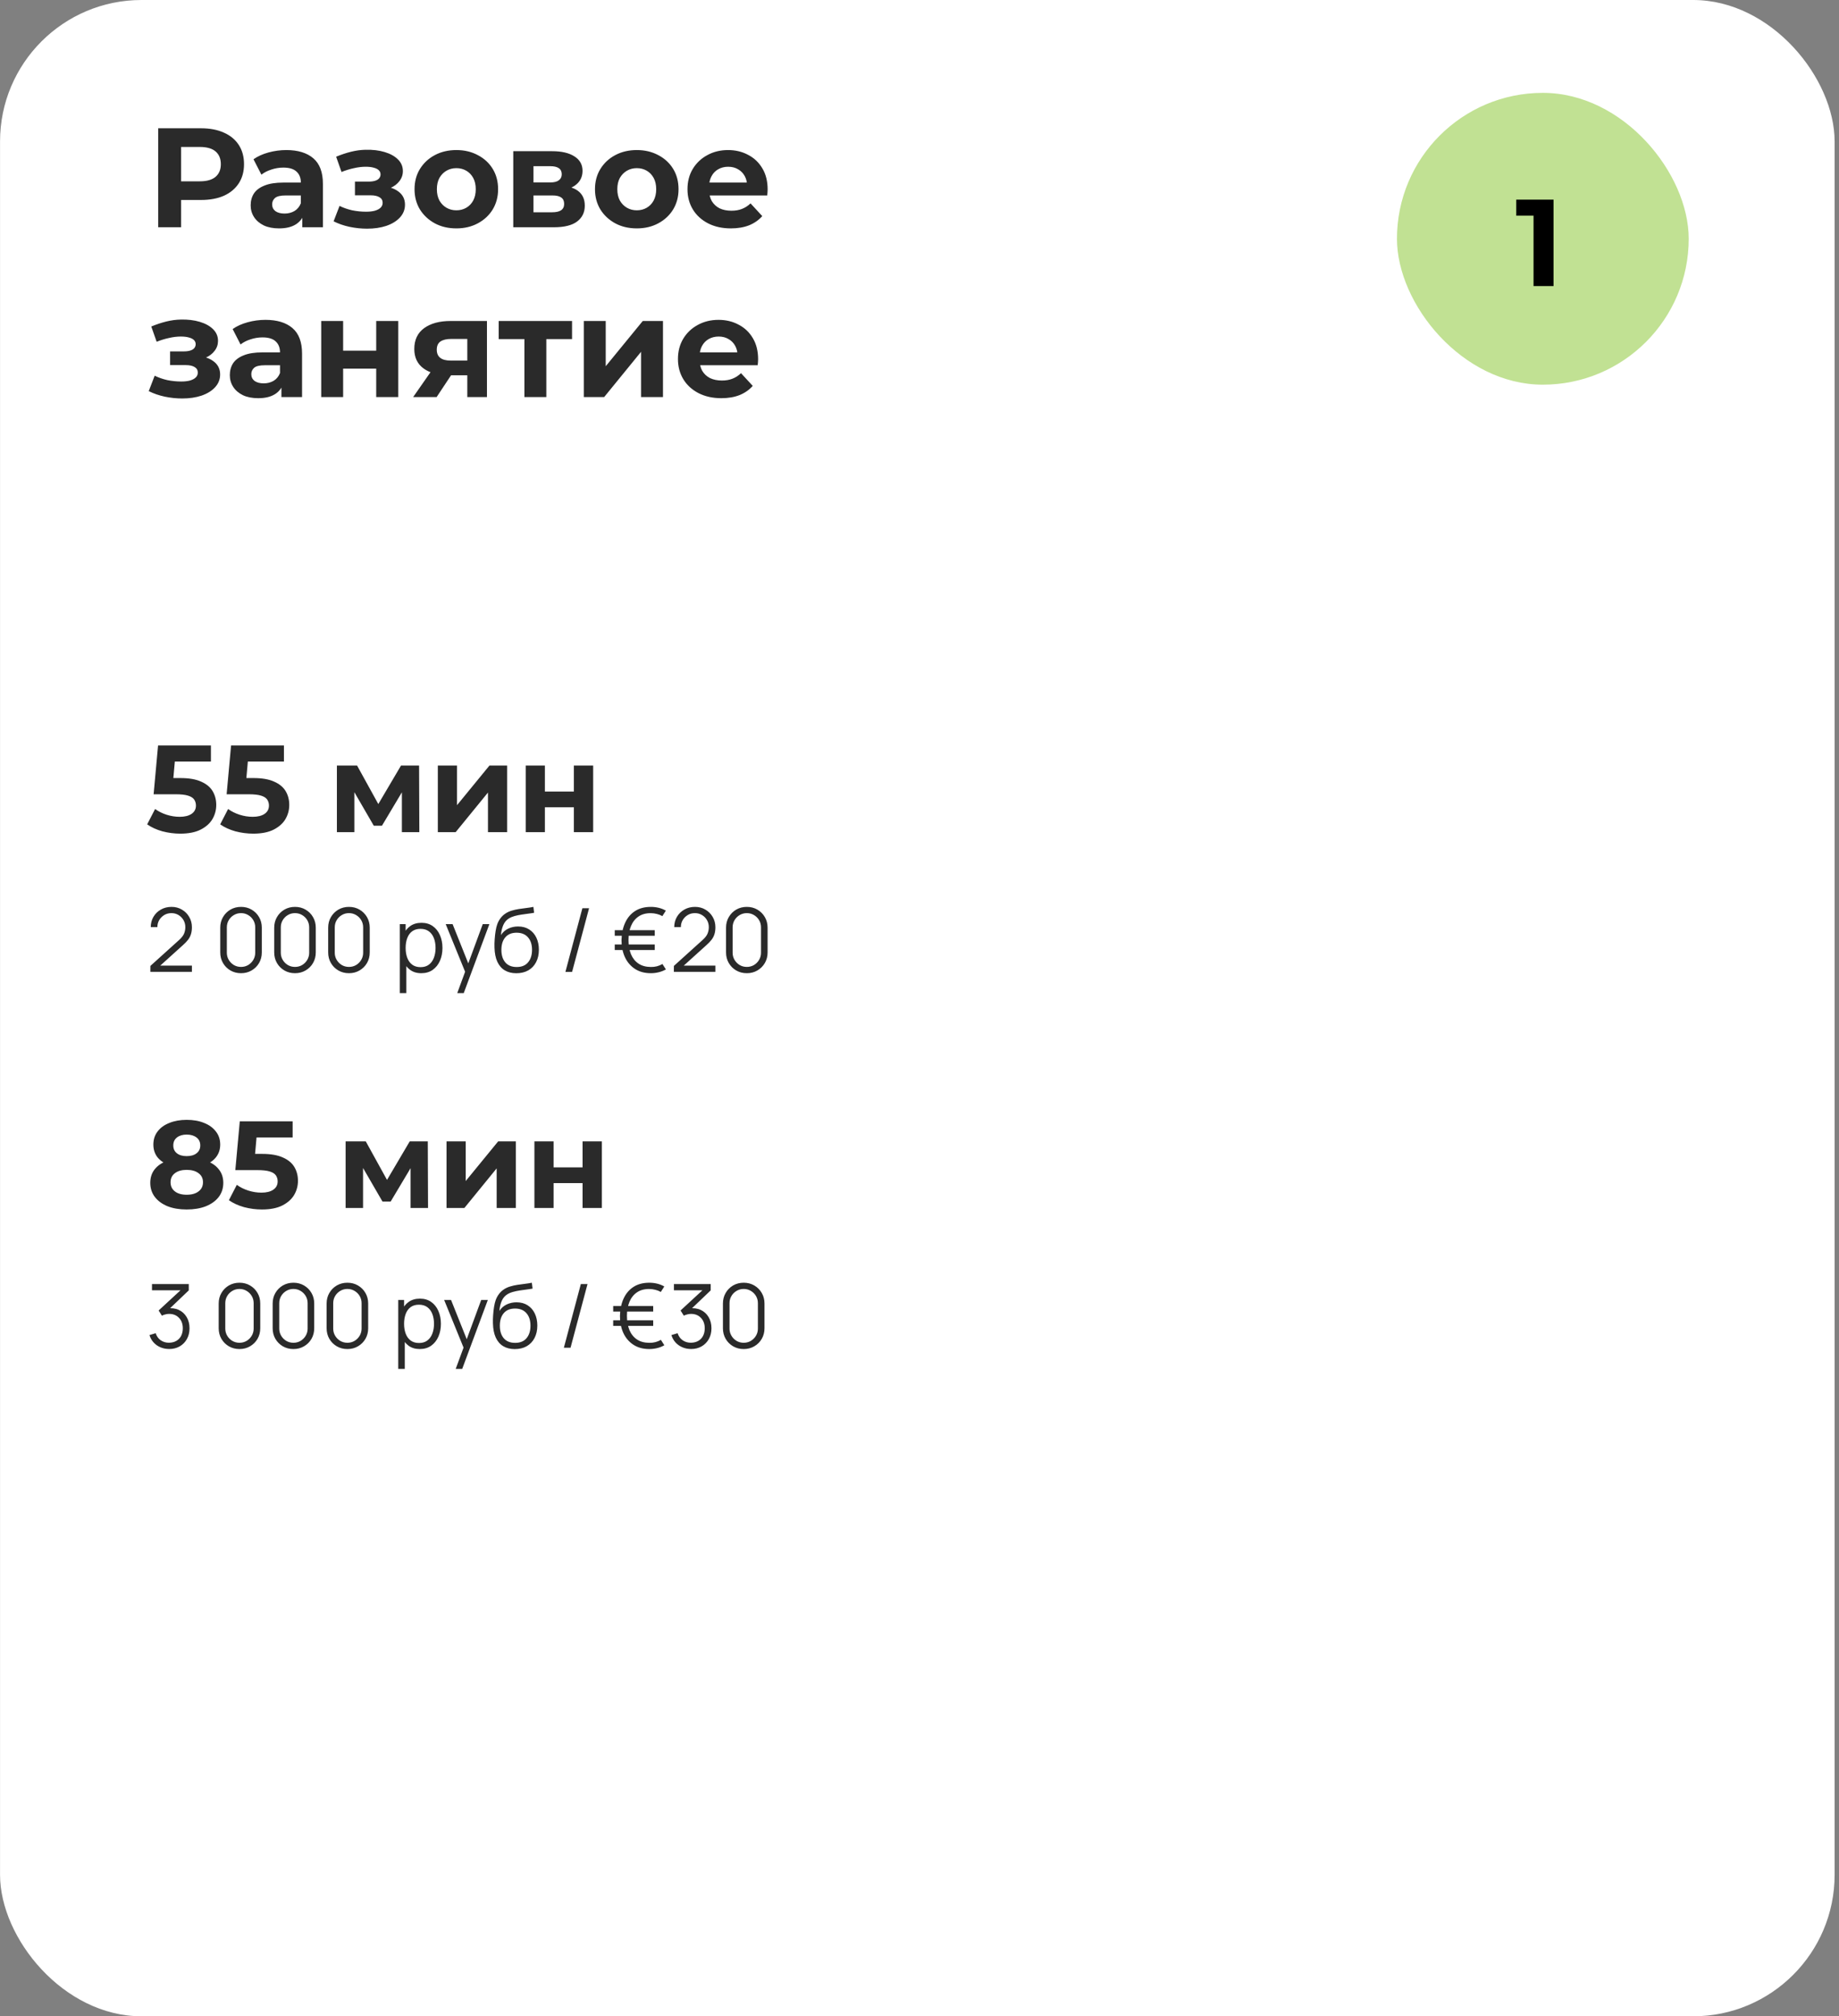
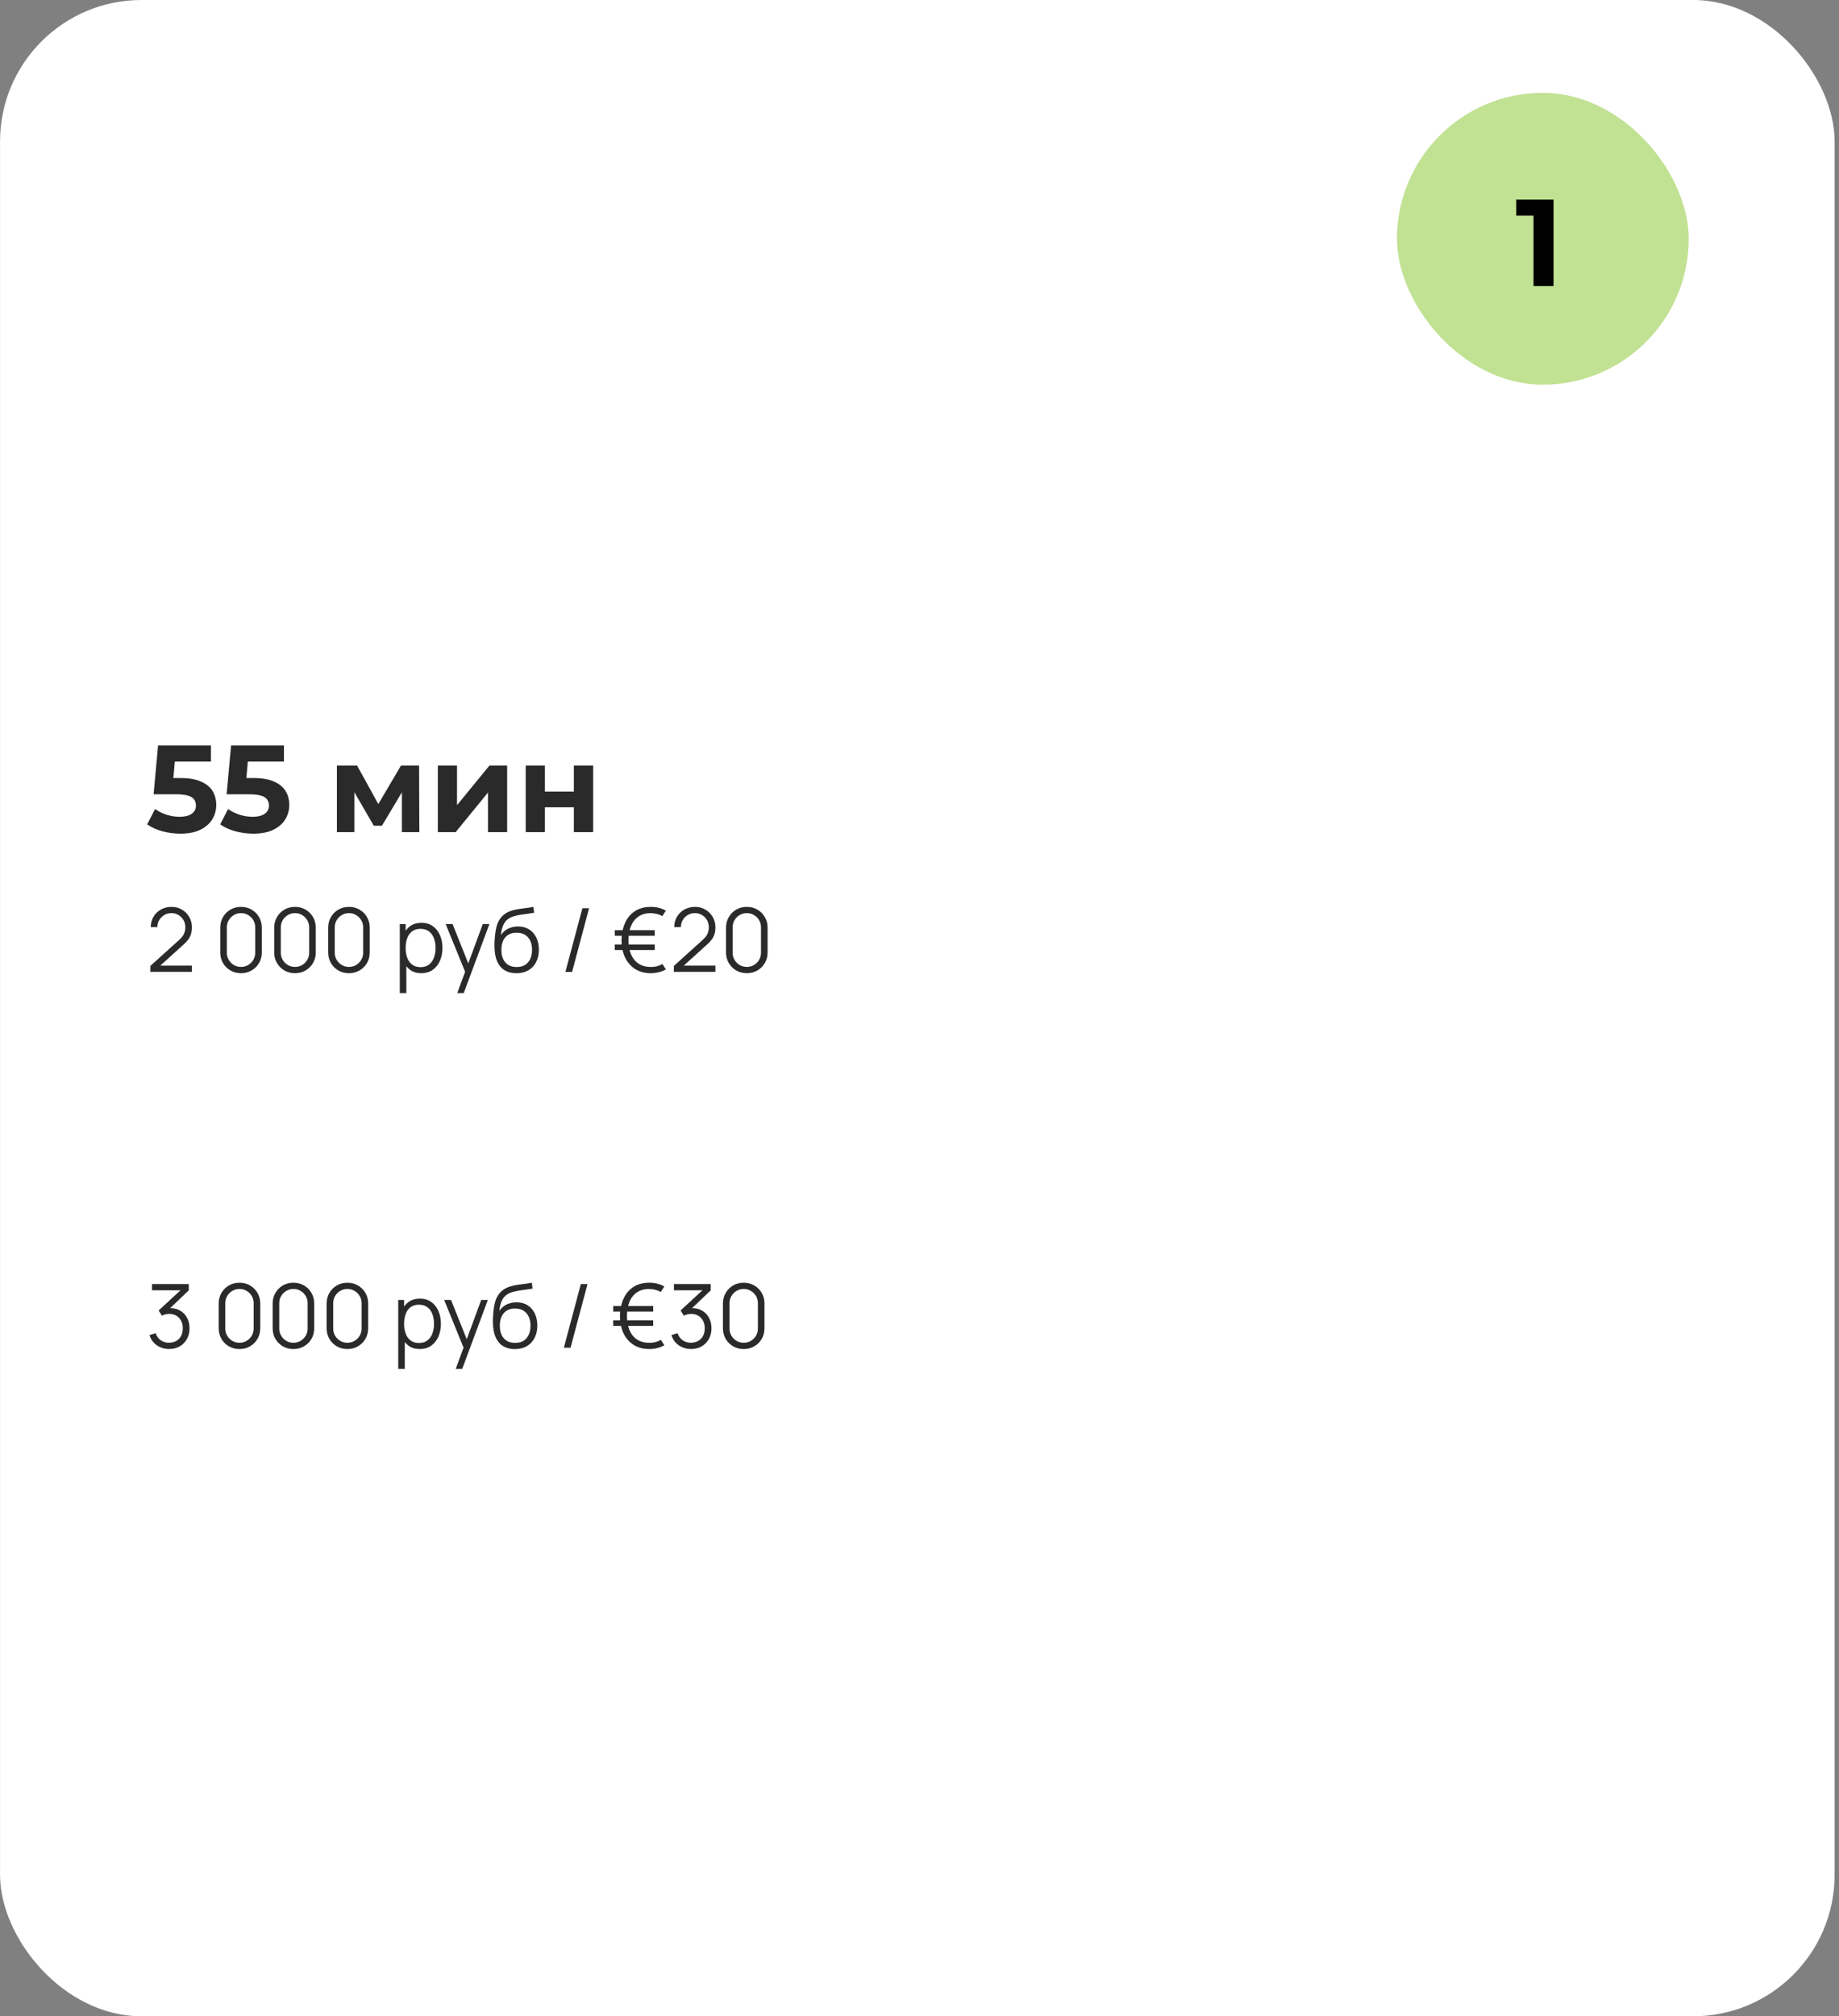
<svg xmlns="http://www.w3.org/2000/svg" width="260" height="285" viewBox="0 0 260 285" fill="none">
  <rect x="0" y="0" width="260" height="285" fill="#808080" stroke="none" />
  <rect x="0.005" y="-6.10352e-05" width="259.375" height="285" rx="20" fill="white" />
  <path d="M25.48 117.835C24.629 117.835 23.783 117.724 22.943 117.502C22.114 117.269 21.403 116.942 20.808 116.522L21.928 114.352C22.395 114.691 22.931 114.959 23.538 115.157C24.156 115.356 24.78 115.455 25.41 115.455C26.122 115.455 26.682 115.315 27.09 115.035C27.499 114.755 27.703 114.364 27.703 113.862C27.703 113.547 27.621 113.267 27.458 113.022C27.294 112.777 27.003 112.591 26.583 112.462C26.174 112.334 25.597 112.27 24.85 112.27H21.718L22.348 105.375H29.82V107.65H23.363L24.833 106.355L24.395 111.272L22.925 109.977H25.515C26.729 109.977 27.703 110.147 28.438 110.485C29.184 110.812 29.727 111.261 30.065 111.832C30.404 112.404 30.573 113.052 30.573 113.775C30.573 114.498 30.392 115.169 30.03 115.787C29.669 116.394 29.109 116.89 28.35 117.275C27.604 117.648 26.647 117.835 25.48 117.835ZM35.803 117.835C34.951 117.835 34.105 117.724 33.265 117.502C32.437 117.269 31.725 116.942 31.13 116.522L32.25 114.352C32.717 114.691 33.253 114.959 33.86 115.157C34.478 115.356 35.103 115.455 35.733 115.455C36.444 115.455 37.004 115.315 37.413 115.035C37.821 114.755 38.025 114.364 38.025 113.862C38.025 113.547 37.943 113.267 37.78 113.022C37.617 112.777 37.325 112.591 36.905 112.462C36.497 112.334 35.919 112.27 35.173 112.27H32.04L32.67 105.375H40.143V107.65H33.685L35.155 106.355L34.718 111.272L33.248 109.977H35.838C37.051 109.977 38.025 110.147 38.76 110.485C39.507 110.812 40.049 111.261 40.388 111.832C40.726 112.404 40.895 113.052 40.895 113.775C40.895 114.498 40.714 115.169 40.353 115.787C39.991 116.394 39.431 116.89 38.673 117.275C37.926 117.648 36.969 117.835 35.803 117.835ZM47.631 117.625V108.21H50.484L54.036 114.65H52.899L56.696 108.21H59.251L59.286 117.625H56.819V111.01L57.239 111.29L54.001 116.715H52.846L49.591 111.097L50.099 110.975V117.625H47.631ZM61.901 117.625V108.21H64.614V113.81L69.199 108.21H71.701V117.625H68.989V112.025L64.421 117.625H61.901ZM74.326 117.625V108.21H77.038V111.885H81.133V108.21H83.863V117.625H81.133V114.107H77.038V117.625H74.326Z" fill="#2A2A2A" />
  <path d="M21.258 137.368L21.264 136.531L25.333 132.856C25.683 132.539 25.914 132.239 26.027 131.956C26.143 131.668 26.202 131.368 26.202 131.056C26.202 130.685 26.114 130.349 25.939 130.049C25.764 129.749 25.529 129.512 25.233 129.337C24.937 129.158 24.606 129.068 24.239 129.068C23.856 129.068 23.514 129.16 23.214 129.343C22.914 129.527 22.677 129.768 22.502 130.068C22.331 130.368 22.247 130.695 22.252 131.049H21.314C21.314 130.504 21.443 130.014 21.702 129.581C21.96 129.147 22.31 128.808 22.752 128.562C23.193 128.312 23.693 128.187 24.252 128.187C24.797 128.187 25.287 128.316 25.72 128.574C26.158 128.829 26.502 129.174 26.752 129.612C27.006 130.045 27.133 130.529 27.133 131.062C27.133 131.437 27.087 131.768 26.995 132.056C26.908 132.339 26.768 132.604 26.577 132.849C26.389 133.091 26.149 133.341 25.858 133.599L22.245 136.862L22.102 136.487H27.133V137.368H21.258ZM34.077 137.562C33.523 137.562 33.023 137.433 32.577 137.174C32.135 136.916 31.785 136.566 31.527 136.124C31.268 135.679 31.139 135.179 31.139 134.624V131.124C31.139 130.57 31.268 130.072 31.527 129.631C31.785 129.185 32.135 128.833 32.577 128.574C33.023 128.316 33.523 128.187 34.077 128.187C34.631 128.187 35.129 128.316 35.57 128.574C36.016 128.833 36.368 129.185 36.627 129.631C36.885 130.072 37.014 130.57 37.014 131.124V134.624C37.014 135.179 36.885 135.679 36.627 136.124C36.368 136.566 36.016 136.916 35.57 137.174C35.129 137.433 34.631 137.562 34.077 137.562ZM34.077 136.674C34.447 136.674 34.785 136.585 35.089 136.406C35.393 136.222 35.635 135.979 35.814 135.674C35.993 135.37 36.083 135.035 36.083 134.668V131.081C36.083 130.71 35.993 130.372 35.814 130.068C35.635 129.764 35.393 129.522 35.089 129.343C34.785 129.16 34.447 129.068 34.077 129.068C33.706 129.068 33.368 129.16 33.064 129.343C32.76 129.522 32.518 129.764 32.339 130.068C32.16 130.372 32.07 130.71 32.07 131.081V134.668C32.07 135.035 32.16 135.37 32.339 135.674C32.518 135.979 32.76 136.222 33.064 136.406C33.368 136.585 33.706 136.674 34.077 136.674ZM41.706 137.562C41.152 137.562 40.652 137.433 40.206 137.174C39.764 136.916 39.414 136.566 39.156 136.124C38.898 135.679 38.769 135.179 38.769 134.624V131.124C38.769 130.57 38.898 130.072 39.156 129.631C39.414 129.185 39.764 128.833 40.206 128.574C40.652 128.316 41.152 128.187 41.706 128.187C42.26 128.187 42.758 128.316 43.2 128.574C43.646 128.833 43.998 129.185 44.256 129.631C44.514 130.072 44.644 130.57 44.644 131.124V134.624C44.644 135.179 44.514 135.679 44.256 136.124C43.998 136.566 43.646 136.916 43.2 137.174C42.758 137.433 42.26 137.562 41.706 137.562ZM41.706 136.674C42.077 136.674 42.414 136.585 42.719 136.406C43.023 136.222 43.264 135.979 43.444 135.674C43.623 135.37 43.712 135.035 43.712 134.668V131.081C43.712 130.71 43.623 130.372 43.444 130.068C43.264 129.764 43.023 129.522 42.719 129.343C42.414 129.16 42.077 129.068 41.706 129.068C41.335 129.068 40.998 129.16 40.694 129.343C40.389 129.522 40.148 129.764 39.969 130.068C39.789 130.372 39.7 130.71 39.7 131.081V134.668C39.7 135.035 39.789 135.37 39.969 135.674C40.148 135.979 40.389 136.222 40.694 136.406C40.998 136.585 41.335 136.674 41.706 136.674ZM49.336 137.562C48.781 137.562 48.281 137.433 47.836 137.174C47.394 136.916 47.044 136.566 46.785 136.124C46.527 135.679 46.398 135.179 46.398 134.624V131.124C46.398 130.57 46.527 130.072 46.785 129.631C47.044 129.185 47.394 128.833 47.836 128.574C48.281 128.316 48.781 128.187 49.336 128.187C49.89 128.187 50.388 128.316 50.829 128.574C51.275 128.833 51.627 129.185 51.886 129.631C52.144 130.072 52.273 130.57 52.273 131.124V134.624C52.273 135.179 52.144 135.679 51.886 136.124C51.627 136.566 51.275 136.916 50.829 137.174C50.388 137.433 49.89 137.562 49.336 137.562ZM49.336 136.674C49.706 136.674 50.044 136.585 50.348 136.406C50.652 136.222 50.894 135.979 51.073 135.674C51.252 135.37 51.342 135.035 51.342 134.668V131.081C51.342 130.71 51.252 130.372 51.073 130.068C50.894 129.764 50.652 129.522 50.348 129.343C50.044 129.16 49.706 129.068 49.336 129.068C48.965 129.068 48.627 129.16 48.323 129.343C48.019 129.522 47.777 129.764 47.598 130.068C47.419 130.372 47.329 130.71 47.329 131.081V134.668C47.329 135.035 47.419 135.37 47.598 135.674C47.777 135.979 48.019 136.222 48.323 136.406C48.627 136.585 48.965 136.674 49.336 136.674ZM59.561 137.562C58.94 137.562 58.415 137.406 57.986 137.093C57.557 136.777 57.232 136.349 57.011 135.812C56.79 135.27 56.68 134.664 56.68 133.993C56.68 133.31 56.79 132.702 57.011 132.168C57.236 131.631 57.565 131.208 57.998 130.899C58.432 130.591 58.965 130.437 59.599 130.437C60.215 130.437 60.744 130.593 61.186 130.906C61.628 131.218 61.965 131.643 62.199 132.181C62.436 132.718 62.555 133.322 62.555 133.993C62.555 134.668 62.436 135.274 62.199 135.812C61.961 136.349 61.619 136.777 61.173 137.093C60.728 137.406 60.19 137.562 59.561 137.562ZM56.523 140.374V130.624H57.349V135.706H57.449V140.374H56.523ZM59.467 136.706C59.938 136.706 60.33 136.587 60.642 136.349C60.955 136.112 61.188 135.789 61.342 135.381C61.501 134.968 61.58 134.506 61.58 133.993C61.58 133.485 61.503 133.027 61.349 132.618C61.194 132.21 60.959 131.887 60.642 131.649C60.33 131.412 59.932 131.293 59.449 131.293C58.978 131.293 58.586 131.408 58.273 131.637C57.965 131.866 57.734 132.185 57.58 132.593C57.426 132.997 57.349 133.464 57.349 133.993C57.349 134.514 57.426 134.981 57.58 135.393C57.734 135.802 57.967 136.122 58.28 136.356C58.592 136.589 58.988 136.706 59.467 136.706ZM64.646 140.374L65.952 136.831L65.971 137.881L63.014 130.624H63.989L66.414 136.693H66.014L68.252 130.624H69.189L65.564 140.374H64.646ZM72.981 137.568C72.352 137.564 71.812 137.427 71.362 137.156C70.912 136.885 70.562 136.481 70.312 135.943C70.067 135.406 69.933 134.735 69.912 133.931C69.9 133.577 69.908 133.191 69.937 132.774C69.967 132.354 70.012 131.954 70.075 131.574C70.137 131.195 70.212 130.887 70.3 130.649C70.408 130.341 70.562 130.054 70.762 129.787C70.967 129.516 71.202 129.295 71.469 129.124C71.727 128.949 72.019 128.814 72.344 128.718C72.673 128.618 73.014 128.541 73.369 128.487C73.727 128.433 74.081 128.385 74.431 128.343C74.785 128.302 75.112 128.249 75.412 128.187L75.512 129.018C75.283 129.064 75.012 129.106 74.7 129.143C74.387 129.181 74.06 129.227 73.719 129.281C73.377 129.331 73.05 129.399 72.737 129.487C72.425 129.574 72.158 129.689 71.937 129.831C71.6 130.035 71.34 130.343 71.156 130.756C70.977 131.168 70.867 131.641 70.825 132.174C71.083 131.77 71.425 131.466 71.85 131.262C72.279 131.058 72.744 130.956 73.244 130.956C73.852 130.956 74.375 131.095 74.812 131.374C75.254 131.654 75.594 132.041 75.831 132.537C76.069 133.033 76.187 133.602 76.187 134.243C76.187 134.914 76.056 135.499 75.794 135.999C75.535 136.499 75.167 136.887 74.687 137.162C74.208 137.433 73.639 137.568 72.981 137.568ZM73.05 136.687C73.758 136.687 74.296 136.466 74.662 136.024C75.033 135.583 75.219 134.995 75.219 134.262C75.219 133.512 75.027 132.92 74.644 132.487C74.264 132.054 73.729 131.837 73.037 131.837C72.346 131.837 71.814 132.054 71.444 132.487C71.073 132.92 70.887 133.512 70.887 134.262C70.887 135.012 71.073 135.604 71.444 136.037C71.814 136.47 72.35 136.687 73.05 136.687ZM82.34 128.374H83.284L80.884 137.374H79.94L82.34 128.374ZM92.02 137.562C91.136 137.562 90.384 137.358 89.764 136.949C89.143 136.541 88.67 135.985 88.345 135.281C88.024 134.572 87.866 133.77 87.87 132.874C87.891 131.937 88.064 131.118 88.389 130.418C88.714 129.714 89.18 129.166 89.789 128.774C90.397 128.383 91.141 128.187 92.02 128.187C92.403 128.187 92.774 128.231 93.132 128.318C93.495 128.406 93.83 128.539 94.139 128.718L93.645 129.493C93.407 129.356 93.149 129.254 92.87 129.187C92.595 129.116 92.311 129.079 92.02 129.074C91.316 129.07 90.73 129.231 90.264 129.556C89.797 129.877 89.445 130.324 89.207 130.899C88.974 131.47 88.857 132.129 88.857 132.874C88.857 133.637 88.974 134.304 89.207 134.874C89.445 135.441 89.797 135.883 90.264 136.199C90.73 136.516 91.316 136.677 92.02 136.681C92.612 136.693 93.157 136.554 93.657 136.262L94.145 137.024C93.837 137.204 93.501 137.337 93.139 137.424C92.776 137.516 92.403 137.562 92.02 137.562ZM86.914 134.287V133.499H92.57V134.287H86.914ZM86.914 132.268V131.481H92.57V132.268H86.914ZM95.269 137.368L95.275 136.531L99.344 132.856C99.694 132.539 99.925 132.239 100.038 131.956C100.154 131.668 100.213 131.368 100.213 131.056C100.213 130.685 100.125 130.349 99.95 130.049C99.775 129.749 99.54 129.512 99.244 129.337C98.948 129.158 98.617 129.068 98.25 129.068C97.867 129.068 97.525 129.16 97.225 129.343C96.925 129.527 96.688 129.768 96.513 130.068C96.342 130.368 96.259 130.695 96.263 131.049H95.325C95.325 130.504 95.454 130.014 95.713 129.581C95.971 129.147 96.321 128.808 96.763 128.562C97.204 128.312 97.704 128.187 98.263 128.187C98.809 128.187 99.298 128.316 99.732 128.574C100.169 128.829 100.513 129.174 100.763 129.612C101.017 130.045 101.144 130.529 101.144 131.062C101.144 131.437 101.098 131.768 101.007 132.056C100.919 132.339 100.779 132.604 100.588 132.849C100.4 133.091 100.161 133.341 99.869 133.599L96.257 136.862L96.113 136.487H101.144V137.368H95.269ZM105.585 137.562C105.031 137.562 104.531 137.433 104.085 137.174C103.644 136.916 103.294 136.566 103.035 136.124C102.777 135.679 102.648 135.179 102.648 134.624V131.124C102.648 130.57 102.777 130.072 103.035 129.631C103.294 129.185 103.644 128.833 104.085 128.574C104.531 128.316 105.031 128.187 105.585 128.187C106.14 128.187 106.638 128.316 107.079 128.574C107.525 128.833 107.877 129.185 108.135 129.631C108.394 130.072 108.523 130.57 108.523 131.124V134.624C108.523 135.179 108.394 135.679 108.135 136.124C107.877 136.566 107.525 136.916 107.079 137.174C106.638 137.433 106.14 137.562 105.585 137.562ZM105.585 136.674C105.956 136.674 106.294 136.585 106.598 136.406C106.902 136.222 107.144 135.979 107.323 135.674C107.502 135.37 107.592 135.035 107.592 134.668V131.081C107.592 130.71 107.502 130.372 107.323 130.068C107.144 129.764 106.902 129.522 106.598 129.343C106.294 129.16 105.956 129.068 105.585 129.068C105.215 129.068 104.877 129.16 104.573 129.343C104.269 129.522 104.027 129.764 103.848 130.068C103.669 130.372 103.579 130.71 103.579 131.081V134.668C103.579 135.035 103.669 135.37 103.848 135.674C104.027 135.979 104.269 136.222 104.573 136.406C104.877 136.585 105.215 136.674 105.585 136.674Z" fill="#2A2A2A" />
-   <path d="M26.39 170.96C25.364 170.96 24.465 170.808 23.695 170.505C22.925 170.19 22.325 169.752 21.893 169.192C21.461 168.621 21.245 167.956 21.245 167.197C21.245 166.439 21.455 165.797 21.875 165.272C22.307 164.736 22.908 164.333 23.678 164.065C24.448 163.785 25.352 163.645 26.39 163.645C27.44 163.645 28.35 163.785 29.12 164.065C29.902 164.333 30.503 164.736 30.923 165.272C31.355 165.797 31.57 166.439 31.57 167.197C31.57 167.956 31.355 168.621 30.923 169.192C30.491 169.752 29.884 170.19 29.103 170.505C28.333 170.808 27.429 170.96 26.39 170.96ZM26.39 168.877C27.102 168.877 27.662 168.72 28.07 168.405C28.49 168.09 28.7 167.658 28.7 167.11C28.7 166.562 28.49 166.136 28.07 165.832C27.662 165.517 27.102 165.36 26.39 165.36C25.69 165.36 25.136 165.517 24.728 165.832C24.32 166.136 24.115 166.562 24.115 167.11C24.115 167.658 24.32 168.09 24.728 168.405C25.136 168.72 25.69 168.877 26.39 168.877ZM26.39 165.08C25.445 165.08 24.617 164.952 23.905 164.695C23.205 164.438 22.657 164.065 22.26 163.575C21.875 163.073 21.683 162.478 21.683 161.79C21.683 161.067 21.881 160.448 22.278 159.935C22.674 159.41 23.229 159.007 23.94 158.727C24.652 158.436 25.469 158.29 26.39 158.29C27.335 158.29 28.158 158.436 28.858 158.727C29.57 159.007 30.124 159.41 30.52 159.935C30.929 160.448 31.133 161.067 31.133 161.79C31.133 162.478 30.934 163.073 30.538 163.575C30.153 164.065 29.605 164.438 28.893 164.695C28.181 164.952 27.347 165.08 26.39 165.08ZM26.39 163.417C26.985 163.417 27.452 163.283 27.79 163.015C28.14 162.747 28.315 162.379 28.315 161.912C28.315 161.422 28.134 161.043 27.773 160.775C27.423 160.507 26.962 160.372 26.39 160.372C25.83 160.372 25.375 160.507 25.025 160.775C24.675 161.043 24.5 161.422 24.5 161.912C24.5 162.379 24.669 162.747 25.008 163.015C25.346 163.283 25.807 163.417 26.39 163.417ZM37.033 170.96C36.181 170.96 35.336 170.849 34.495 170.627C33.667 170.394 32.956 170.067 32.361 169.647L33.48 167.477C33.947 167.816 34.484 168.084 35.09 168.282C35.709 168.481 36.333 168.58 36.963 168.58C37.675 168.58 38.235 168.44 38.643 168.16C39.051 167.88 39.255 167.489 39.255 166.987C39.255 166.672 39.174 166.392 39.011 166.147C38.847 165.902 38.556 165.716 38.136 165.587C37.727 165.459 37.15 165.395 36.403 165.395H33.27L33.901 158.5H41.373V160.775H34.916L36.386 159.48L35.948 164.397L34.478 163.102H37.068C38.281 163.102 39.255 163.272 39.99 163.61C40.737 163.937 41.28 164.386 41.618 164.957C41.956 165.529 42.126 166.177 42.126 166.9C42.126 167.623 41.945 168.294 41.583 168.912C41.221 169.519 40.661 170.015 39.903 170.4C39.156 170.773 38.2 170.96 37.033 170.96ZM48.862 170.75V161.335H51.714L55.267 167.775H54.129L57.927 161.335H60.482L60.517 170.75H58.049V164.135L58.469 164.415L55.232 169.84H54.077L50.822 164.222L51.329 164.1V170.75H48.862ZM63.132 170.75V161.335H65.844V166.935L70.429 161.335H72.932V170.75H70.219V165.15L65.652 170.75H63.132ZM75.556 170.75V161.335H78.269V165.01H82.364V161.335H85.094V170.75H82.364V167.232H78.269V170.75H75.556Z" fill="#2A2A2A" />
  <path d="M23.927 190.681C23.481 190.681 23.07 190.602 22.695 190.443C22.32 190.285 21.997 190.06 21.727 189.768C21.456 189.472 21.258 189.12 21.133 188.712L22.008 188.449C22.158 188.895 22.404 189.233 22.745 189.462C23.091 189.691 23.481 189.802 23.914 189.793C24.314 189.785 24.658 189.695 24.945 189.524C25.237 189.354 25.46 189.116 25.614 188.812C25.768 188.508 25.845 188.156 25.845 187.756C25.845 187.143 25.666 186.652 25.308 186.281C24.954 185.906 24.485 185.718 23.902 185.718C23.739 185.718 23.568 185.741 23.389 185.787C23.21 185.829 23.043 185.889 22.889 185.968L22.427 185.237L25.927 182.006L26.077 182.381H21.489V181.499H26.689V182.393L23.639 185.306L23.627 184.943C24.252 184.864 24.802 184.935 25.277 185.156C25.752 185.377 26.122 185.714 26.389 186.168C26.66 186.618 26.795 187.147 26.795 187.756C26.795 188.331 26.67 188.839 26.42 189.281C26.174 189.718 25.835 190.062 25.402 190.312C24.968 190.558 24.477 190.681 23.927 190.681ZM33.857 190.687C33.303 190.687 32.803 190.558 32.357 190.299C31.915 190.041 31.565 189.691 31.307 189.249C31.049 188.804 30.919 188.304 30.919 187.749V184.249C30.919 183.695 31.049 183.197 31.307 182.756C31.565 182.31 31.915 181.958 32.357 181.699C32.803 181.441 33.303 181.312 33.857 181.312C34.411 181.312 34.909 181.441 35.351 181.699C35.797 181.958 36.149 182.31 36.407 182.756C36.665 183.197 36.794 183.695 36.794 184.249V187.749C36.794 188.304 36.665 188.804 36.407 189.249C36.149 189.691 35.797 190.041 35.351 190.299C34.909 190.558 34.411 190.687 33.857 190.687ZM33.857 189.799C34.228 189.799 34.565 189.71 34.869 189.531C35.174 189.347 35.415 189.104 35.594 188.799C35.774 188.495 35.863 188.16 35.863 187.793V184.206C35.863 183.835 35.774 183.497 35.594 183.193C35.415 182.889 35.174 182.647 34.869 182.468C34.565 182.285 34.228 182.193 33.857 182.193C33.486 182.193 33.149 182.285 32.844 182.468C32.54 182.647 32.299 182.889 32.119 183.193C31.94 183.497 31.851 183.835 31.851 184.206V187.793C31.851 188.16 31.94 188.495 32.119 188.799C32.299 189.104 32.54 189.347 32.844 189.531C33.149 189.71 33.486 189.799 33.857 189.799ZM41.486 190.687C40.932 190.687 40.432 190.558 39.986 190.299C39.545 190.041 39.195 189.691 38.936 189.249C38.678 188.804 38.549 188.304 38.549 187.749V184.249C38.549 183.695 38.678 183.197 38.936 182.756C39.195 182.31 39.545 181.958 39.986 181.699C40.432 181.441 40.932 181.312 41.486 181.312C42.041 181.312 42.538 181.441 42.98 181.699C43.426 181.958 43.778 182.31 44.036 182.756C44.295 183.197 44.424 183.695 44.424 184.249V187.749C44.424 188.304 44.295 188.804 44.036 189.249C43.778 189.691 43.426 190.041 42.98 190.299C42.538 190.558 42.041 190.687 41.486 190.687ZM41.486 189.799C41.857 189.799 42.195 189.71 42.499 189.531C42.803 189.347 43.045 189.104 43.224 188.799C43.403 188.495 43.493 188.16 43.493 187.793V184.206C43.493 183.835 43.403 183.497 43.224 183.193C43.045 182.889 42.803 182.647 42.499 182.468C42.195 182.285 41.857 182.193 41.486 182.193C41.115 182.193 40.778 182.285 40.474 182.468C40.17 182.647 39.928 182.889 39.749 183.193C39.57 183.497 39.48 183.835 39.48 184.206V187.793C39.48 188.16 39.57 188.495 39.749 188.799C39.928 189.104 40.17 189.347 40.474 189.531C40.778 189.71 41.115 189.799 41.486 189.799ZM49.116 190.687C48.562 190.687 48.062 190.558 47.616 190.299C47.174 190.041 46.824 189.691 46.566 189.249C46.307 188.804 46.178 188.304 46.178 187.749V184.249C46.178 183.695 46.307 183.197 46.566 182.756C46.824 182.31 47.174 181.958 47.616 181.699C48.062 181.441 48.562 181.312 49.116 181.312C49.67 181.312 50.168 181.441 50.609 181.699C51.055 181.958 51.407 182.31 51.666 182.756C51.924 183.197 52.053 183.695 52.053 184.249V187.749C52.053 188.304 51.924 188.804 51.666 189.249C51.407 189.691 51.055 190.041 50.609 190.299C50.168 190.558 49.67 190.687 49.116 190.687ZM49.116 189.799C49.487 189.799 49.824 189.71 50.128 189.531C50.432 189.347 50.674 189.104 50.853 188.799C51.032 188.495 51.122 188.16 51.122 187.793V184.206C51.122 183.835 51.032 183.497 50.853 183.193C50.674 182.889 50.432 182.647 50.128 182.468C49.824 182.285 49.487 182.193 49.116 182.193C48.745 182.193 48.407 182.285 48.103 182.468C47.799 182.647 47.557 182.889 47.378 183.193C47.199 183.497 47.109 183.835 47.109 184.206V187.793C47.109 188.16 47.199 188.495 47.378 188.799C47.557 189.104 47.799 189.347 48.103 189.531C48.407 189.71 48.745 189.799 49.116 189.799ZM59.341 190.687C58.721 190.687 58.196 190.531 57.766 190.218C57.337 189.902 57.012 189.474 56.791 188.937C56.571 188.395 56.46 187.789 56.46 187.118C56.46 186.435 56.571 185.827 56.791 185.293C57.016 184.756 57.346 184.333 57.779 184.024C58.212 183.716 58.745 183.562 59.379 183.562C59.995 183.562 60.525 183.718 60.966 184.031C61.408 184.343 61.745 184.768 61.979 185.306C62.216 185.843 62.335 186.447 62.335 187.118C62.335 187.793 62.216 188.399 61.979 188.937C61.741 189.474 61.4 189.902 60.954 190.218C60.508 190.531 59.971 190.687 59.341 190.687ZM56.304 193.499V183.749H57.129V188.831H57.229V193.499H56.304ZM59.248 189.831C59.718 189.831 60.11 189.712 60.423 189.474C60.735 189.237 60.968 188.914 61.123 188.506C61.281 188.093 61.36 187.631 61.36 187.118C61.36 186.61 61.283 186.152 61.129 185.743C60.975 185.335 60.739 185.012 60.423 184.774C60.11 184.537 59.712 184.418 59.229 184.418C58.758 184.418 58.366 184.533 58.054 184.762C57.745 184.991 57.514 185.31 57.36 185.718C57.206 186.122 57.129 186.589 57.129 187.118C57.129 187.639 57.206 188.106 57.36 188.518C57.514 188.927 57.748 189.247 58.06 189.481C58.373 189.714 58.768 189.831 59.248 189.831ZM64.426 193.499L65.732 189.956L65.751 191.006L62.795 183.749H63.77L66.195 189.818H65.795L68.032 183.749H68.97L65.345 193.499H64.426ZM72.761 190.693C72.132 190.689 71.593 190.552 71.143 190.281C70.693 190.01 70.343 189.606 70.093 189.068C69.847 188.531 69.713 187.86 69.693 187.056C69.68 186.702 69.689 186.316 69.718 185.899C69.747 185.479 69.793 185.079 69.855 184.699C69.918 184.32 69.993 184.012 70.08 183.774C70.189 183.466 70.343 183.179 70.543 182.912C70.747 182.641 70.982 182.42 71.249 182.249C71.507 182.074 71.799 181.939 72.124 181.843C72.453 181.743 72.795 181.666 73.149 181.612C73.507 181.558 73.861 181.51 74.211 181.468C74.566 181.427 74.893 181.374 75.193 181.312L75.293 182.143C75.064 182.189 74.793 182.231 74.48 182.268C74.168 182.306 73.841 182.352 73.499 182.406C73.157 182.456 72.83 182.524 72.518 182.612C72.205 182.699 71.939 182.814 71.718 182.956C71.38 183.16 71.12 183.468 70.936 183.881C70.757 184.293 70.647 184.766 70.605 185.299C70.864 184.895 71.205 184.591 71.63 184.387C72.059 184.183 72.524 184.081 73.024 184.081C73.632 184.081 74.155 184.22 74.593 184.499C75.034 184.779 75.374 185.166 75.611 185.662C75.849 186.158 75.968 186.727 75.968 187.368C75.968 188.039 75.836 188.624 75.574 189.124C75.316 189.624 74.947 190.012 74.468 190.287C73.989 190.558 73.42 190.693 72.761 190.693ZM72.83 189.812C73.538 189.812 74.076 189.591 74.443 189.149C74.814 188.708 74.999 188.12 74.999 187.387C74.999 186.637 74.807 186.045 74.424 185.612C74.045 185.179 73.509 184.962 72.818 184.962C72.126 184.962 71.595 185.179 71.224 185.612C70.853 186.045 70.668 186.637 70.668 187.387C70.668 188.137 70.853 188.729 71.224 189.162C71.595 189.595 72.13 189.812 72.83 189.812ZM82.12 181.499H83.064L80.664 190.499H79.72L82.12 181.499ZM91.8 190.687C90.917 190.687 90.165 190.483 89.544 190.074C88.923 189.666 88.45 189.11 88.125 188.406C87.804 187.697 87.646 186.895 87.65 185.999C87.671 185.062 87.844 184.243 88.169 183.543C88.494 182.839 88.96 182.291 89.569 181.899C90.177 181.508 90.921 181.312 91.8 181.312C92.183 181.312 92.554 181.356 92.913 181.443C93.275 181.531 93.611 181.664 93.919 181.843L93.425 182.618C93.188 182.481 92.929 182.379 92.65 182.312C92.375 182.241 92.092 182.204 91.8 182.199C91.096 182.195 90.51 182.356 90.044 182.681C89.577 183.002 89.225 183.449 88.988 184.024C88.754 184.595 88.638 185.254 88.638 185.999C88.638 186.762 88.754 187.429 88.988 187.999C89.225 188.566 89.577 189.008 90.044 189.324C90.51 189.641 91.096 189.802 91.8 189.806C92.392 189.818 92.938 189.679 93.438 189.387L93.925 190.149C93.617 190.329 93.281 190.462 92.919 190.549C92.556 190.641 92.183 190.687 91.8 190.687ZM86.694 187.412V186.624H92.35V187.412H86.694ZM86.694 185.393V184.606H92.35V185.393H86.694ZM97.718 190.681C97.272 190.681 96.862 190.602 96.487 190.443C96.112 190.285 95.789 190.06 95.518 189.768C95.247 189.472 95.049 189.12 94.924 188.712L95.799 188.449C95.949 188.895 96.195 189.233 96.537 189.462C96.883 189.691 97.272 189.802 97.706 189.793C98.106 189.785 98.449 189.695 98.737 189.524C99.028 189.354 99.251 189.116 99.406 188.812C99.56 188.508 99.637 188.156 99.637 187.756C99.637 187.143 99.458 186.652 99.099 186.281C98.745 185.906 98.276 185.718 97.693 185.718C97.531 185.718 97.36 185.741 97.181 185.787C97.001 185.829 96.835 185.889 96.681 185.968L96.218 185.237L99.718 182.006L99.868 182.381H95.281V181.499H100.481V182.393L97.431 185.306L97.418 184.943C98.043 184.864 98.593 184.935 99.068 185.156C99.543 185.377 99.914 185.714 100.181 186.168C100.451 186.618 100.587 187.147 100.587 187.756C100.587 188.331 100.462 188.839 100.212 189.281C99.966 189.718 99.626 190.062 99.193 190.312C98.76 190.558 98.268 190.681 97.718 190.681ZM105.146 190.687C104.592 190.687 104.092 190.558 103.646 190.299C103.204 190.041 102.854 189.691 102.596 189.249C102.338 188.804 102.209 188.304 102.209 187.749V184.249C102.209 183.695 102.338 183.197 102.596 182.756C102.854 182.31 103.204 181.958 103.646 181.699C104.092 181.441 104.592 181.312 105.146 181.312C105.7 181.312 106.198 181.441 106.64 181.699C107.086 181.958 107.438 182.31 107.696 182.756C107.954 183.197 108.084 183.695 108.084 184.249V187.749C108.084 188.304 107.954 188.804 107.696 189.249C107.438 189.691 107.086 190.041 106.64 190.299C106.198 190.558 105.7 190.687 105.146 190.687ZM105.146 189.799C105.517 189.799 105.854 189.71 106.159 189.531C106.463 189.347 106.704 189.104 106.884 188.799C107.063 188.495 107.152 188.16 107.152 187.793V184.206C107.152 183.835 107.063 183.497 106.884 183.193C106.704 182.889 106.463 182.647 106.159 182.468C105.854 182.285 105.517 182.193 105.146 182.193C104.775 182.193 104.438 182.285 104.134 182.468C103.829 182.647 103.588 182.889 103.409 183.193C103.229 183.497 103.14 183.835 103.14 184.206V187.793C103.14 188.16 103.229 188.495 103.409 188.799C103.588 189.104 103.829 189.347 104.134 189.531C104.438 189.71 104.775 189.799 105.146 189.799Z" fill="#2A2A2A" />
-   <path d="M22.368 32.124V18.133H28.424C29.677 18.133 30.756 18.34 31.662 18.753C32.568 19.153 33.268 19.732 33.761 20.492C34.254 21.251 34.5 22.157 34.5 23.21C34.5 24.25 34.254 25.149 33.761 25.908C33.268 26.668 32.568 27.254 31.662 27.667C30.756 28.067 29.677 28.267 28.424 28.267H24.167L25.606 26.808V32.124H22.368ZM25.606 27.168L24.167 25.629H28.244C29.244 25.629 29.99 25.415 30.483 24.989C30.976 24.563 31.222 23.97 31.222 23.21C31.222 22.437 30.976 21.838 30.483 21.411C29.99 20.985 29.244 20.772 28.244 20.772H24.167L25.606 19.233V27.168ZM42.735 32.124V30.026L42.535 29.566V25.808C42.535 25.142 42.328 24.623 41.915 24.25C41.516 23.876 40.896 23.69 40.056 23.69C39.483 23.69 38.917 23.783 38.358 23.97C37.811 24.143 37.345 24.383 36.958 24.689L35.839 22.511C36.425 22.098 37.132 21.778 37.958 21.551C38.784 21.325 39.623 21.211 40.476 21.211C42.115 21.211 43.388 21.598 44.294 22.371C45.2 23.143 45.653 24.349 45.653 25.988V32.124H42.735ZM39.457 32.284C38.617 32.284 37.898 32.145 37.298 31.865C36.699 31.572 36.239 31.178 35.919 30.685C35.599 30.192 35.439 29.639 35.439 29.026C35.439 28.387 35.593 27.827 35.899 27.348C36.219 26.868 36.718 26.495 37.398 26.228C38.078 25.948 38.964 25.808 40.056 25.808H42.915V27.627H40.396C39.663 27.627 39.157 27.747 38.877 27.987C38.611 28.227 38.477 28.527 38.477 28.887C38.477 29.286 38.631 29.606 38.937 29.846C39.257 30.073 39.69 30.186 40.236 30.186C40.756 30.186 41.222 30.066 41.636 29.826C42.048 29.573 42.348 29.206 42.535 28.727L43.015 30.166C42.788 30.859 42.375 31.385 41.775 31.745C41.176 32.105 40.403 32.284 39.457 32.284ZM51.902 32.324C51.075 32.324 50.249 32.238 49.423 32.065C48.61 31.891 47.858 31.631 47.165 31.285L48.004 29.106C48.55 29.373 49.143 29.579 49.783 29.726C50.436 29.859 51.096 29.926 51.762 29.926C52.242 29.926 52.654 29.879 53.001 29.786C53.361 29.679 53.634 29.533 53.821 29.346C54.007 29.16 54.1 28.933 54.1 28.667C54.1 28.32 53.954 28.06 53.661 27.887C53.367 27.701 52.941 27.607 52.381 27.607H50.183V25.669H52.121C52.481 25.669 52.788 25.629 53.041 25.549C53.294 25.469 53.481 25.355 53.601 25.209C53.734 25.049 53.8 24.862 53.8 24.649C53.8 24.423 53.721 24.23 53.561 24.07C53.401 23.91 53.168 23.79 52.861 23.71C52.555 23.616 52.168 23.57 51.702 23.57C51.169 23.57 50.616 23.637 50.043 23.77C49.47 23.89 48.884 24.07 48.284 24.309L47.524 22.151C48.231 21.858 48.93 21.624 49.623 21.451C50.316 21.278 51.002 21.185 51.682 21.171C52.681 21.145 53.581 21.251 54.38 21.491C55.18 21.731 55.806 22.078 56.259 22.53C56.725 22.984 56.959 23.537 56.959 24.189C56.959 24.709 56.799 25.176 56.479 25.589C56.172 26.002 55.746 26.328 55.2 26.568C54.653 26.794 54.04 26.908 53.361 26.908L53.441 26.288C54.627 26.288 55.559 26.528 56.239 27.008C56.919 27.474 57.258 28.114 57.258 28.927C57.258 29.619 57.019 30.226 56.539 30.745C56.072 31.252 55.433 31.645 54.62 31.925C53.821 32.191 52.914 32.324 51.902 32.324ZM64.524 32.284C63.378 32.284 62.359 32.045 61.466 31.565C60.587 31.085 59.887 30.432 59.367 29.606C58.861 28.767 58.608 27.814 58.608 26.748C58.608 25.669 58.861 24.716 59.367 23.89C59.887 23.05 60.587 22.397 61.466 21.931C62.359 21.451 63.378 21.211 64.524 21.211C65.657 21.211 66.67 21.451 67.562 21.931C68.455 22.397 69.155 23.044 69.661 23.87C70.167 24.696 70.421 25.655 70.421 26.748C70.421 27.814 70.167 28.767 69.661 29.606C69.155 30.432 68.455 31.085 67.562 31.565C66.67 32.045 65.657 32.284 64.524 32.284ZM64.524 29.726C65.044 29.726 65.51 29.606 65.923 29.366C66.337 29.126 66.663 28.787 66.903 28.347C67.143 27.894 67.263 27.361 67.263 26.748C67.263 26.122 67.143 25.589 66.903 25.149C66.663 24.709 66.337 24.369 65.923 24.13C65.51 23.89 65.044 23.77 64.524 23.77C64.005 23.77 63.538 23.89 63.125 24.13C62.712 24.369 62.379 24.709 62.126 25.149C61.886 25.589 61.766 26.122 61.766 26.748C61.766 27.361 61.886 27.894 62.126 28.347C62.379 28.787 62.712 29.126 63.125 29.366C63.538 29.606 64.005 29.726 64.524 29.726ZM72.565 32.124V21.371H78.062C79.408 21.371 80.46 21.618 81.22 22.111C81.979 22.59 82.359 23.27 82.359 24.149C82.359 25.029 81.999 25.722 81.28 26.228C80.573 26.721 79.634 26.968 78.462 26.968L78.781 26.248C80.087 26.248 81.06 26.488 81.7 26.968C82.352 27.448 82.679 28.147 82.679 29.067C82.679 30.012 82.319 30.759 81.6 31.305C80.88 31.851 79.781 32.124 78.302 32.124H72.565ZM75.423 30.006H78.042C78.615 30.006 79.041 29.913 79.321 29.726C79.614 29.526 79.761 29.226 79.761 28.827C79.761 28.413 79.627 28.114 79.361 27.927C79.094 27.727 78.675 27.627 78.102 27.627H75.423V30.006ZM75.423 25.788H77.782C78.328 25.788 78.735 25.689 79.001 25.489C79.281 25.289 79.421 25.002 79.421 24.629C79.421 24.243 79.281 23.956 79.001 23.77C78.735 23.583 78.328 23.49 77.782 23.49H75.423V25.788ZM90.036 32.284C88.89 32.284 87.87 32.045 86.978 31.565C86.098 31.085 85.398 30.432 84.879 29.606C84.373 28.767 84.119 27.814 84.119 26.748C84.119 25.669 84.373 24.716 84.879 23.89C85.398 23.05 86.098 22.397 86.978 21.931C87.87 21.451 88.89 21.211 90.036 21.211C91.168 21.211 92.181 21.451 93.074 21.931C93.966 22.397 94.666 23.044 95.172 23.87C95.679 24.696 95.932 25.655 95.932 26.748C95.932 27.814 95.679 28.767 95.172 29.606C94.666 30.432 93.966 31.085 93.074 31.565C92.181 32.045 91.168 32.284 90.036 32.284ZM90.036 29.726C90.555 29.726 91.022 29.606 91.435 29.366C91.848 29.126 92.174 28.787 92.414 28.347C92.654 27.894 92.774 27.361 92.774 26.748C92.774 26.122 92.654 25.589 92.414 25.149C92.174 24.709 91.848 24.369 91.435 24.13C91.022 23.89 90.555 23.77 90.036 23.77C89.516 23.77 89.05 23.89 88.636 24.13C88.223 24.369 87.89 24.709 87.637 25.149C87.397 25.589 87.277 26.122 87.277 26.748C87.277 27.361 87.397 27.894 87.637 28.347C87.89 28.787 88.223 29.126 88.636 29.366C89.05 29.606 89.516 29.726 90.036 29.726ZM103.333 32.284C102.107 32.284 101.028 32.045 100.095 31.565C99.176 31.085 98.463 30.432 97.957 29.606C97.45 28.767 97.197 27.814 97.197 26.748C97.197 25.669 97.444 24.716 97.937 23.89C98.443 23.05 99.129 22.397 99.995 21.931C100.861 21.451 101.841 21.211 102.934 21.211C103.986 21.211 104.932 21.438 105.772 21.891C106.625 22.331 107.297 22.97 107.79 23.81C108.284 24.636 108.53 25.629 108.53 26.788C108.53 26.908 108.523 27.048 108.51 27.208C108.497 27.354 108.483 27.494 108.47 27.627H99.736V25.808H106.831L105.632 26.348C105.632 25.788 105.519 25.302 105.292 24.889C105.066 24.476 104.752 24.156 104.353 23.93C103.953 23.69 103.487 23.57 102.954 23.57C102.421 23.57 101.947 23.69 101.534 23.93C101.135 24.156 100.822 24.483 100.595 24.909C100.368 25.322 100.255 25.815 100.255 26.388V26.868C100.255 27.454 100.382 27.974 100.635 28.427C100.901 28.867 101.268 29.206 101.734 29.446C102.214 29.673 102.774 29.786 103.413 29.786C103.986 29.786 104.486 29.699 104.912 29.526C105.352 29.353 105.752 29.093 106.112 28.747L107.77 30.546C107.277 31.105 106.658 31.538 105.912 31.845C105.165 32.138 104.306 32.284 103.333 32.284ZM25.766 56.324C24.939 56.324 24.113 56.238 23.287 56.065C22.474 55.891 21.722 55.632 21.029 55.285L21.868 53.106C22.415 53.373 23.007 53.58 23.647 53.726C24.3 53.859 24.959 53.926 25.626 53.926C26.105 53.926 26.519 53.879 26.865 53.786C27.225 53.679 27.498 53.533 27.684 53.346C27.871 53.16 27.964 52.933 27.964 52.667C27.964 52.32 27.818 52.06 27.525 51.887C27.231 51.701 26.805 51.607 26.245 51.607H24.047V49.669H25.986C26.345 49.669 26.652 49.629 26.905 49.549C27.158 49.469 27.345 49.355 27.465 49.209C27.598 49.049 27.665 48.862 27.665 48.649C27.665 48.423 27.585 48.23 27.425 48.07C27.265 47.91 27.032 47.79 26.725 47.71C26.419 47.617 26.032 47.57 25.566 47.57C25.033 47.57 24.48 47.636 23.907 47.77C23.334 47.89 22.748 48.07 22.148 48.309L21.388 46.151C22.095 45.858 22.794 45.624 23.487 45.451C24.18 45.278 24.866 45.185 25.546 45.171C26.545 45.145 27.445 45.251 28.244 45.491C29.044 45.731 29.67 46.078 30.123 46.531C30.589 46.984 30.823 47.537 30.823 48.19C30.823 48.709 30.663 49.176 30.343 49.589C30.036 50.002 29.61 50.328 29.064 50.568C28.517 50.794 27.904 50.908 27.225 50.908L27.305 50.288C28.491 50.288 29.423 50.528 30.103 51.008C30.783 51.474 31.122 52.114 31.122 52.926C31.122 53.619 30.883 54.226 30.403 54.745C29.936 55.252 29.297 55.645 28.484 55.925C27.684 56.191 26.778 56.324 25.766 56.324ZM39.787 56.124V54.026L39.587 53.566V49.809C39.587 49.142 39.381 48.623 38.968 48.249C38.568 47.876 37.949 47.69 37.109 47.69C36.536 47.69 35.97 47.783 35.41 47.97C34.864 48.143 34.397 48.383 34.011 48.689L32.892 46.511C33.478 46.097 34.184 45.778 35.01 45.551C35.837 45.325 36.676 45.211 37.529 45.211C39.168 45.211 40.44 45.598 41.346 46.371C42.252 47.144 42.706 48.349 42.706 49.988V56.124H39.787ZM36.509 56.284C35.67 56.284 34.95 56.145 34.351 55.865C33.751 55.572 33.291 55.178 32.972 54.685C32.652 54.192 32.492 53.639 32.492 53.026C32.492 52.387 32.645 51.827 32.952 51.347C33.272 50.868 33.771 50.495 34.451 50.228C35.13 49.948 36.016 49.809 37.109 49.809H39.967V51.627H37.449C36.716 51.627 36.21 51.747 35.93 51.987C35.663 52.227 35.53 52.527 35.53 52.887C35.53 53.286 35.683 53.606 35.99 53.846C36.31 54.072 36.743 54.186 37.289 54.186C37.809 54.186 38.275 54.066 38.688 53.826C39.101 53.573 39.401 53.206 39.587 52.727L40.067 54.166C39.841 54.859 39.428 55.385 38.828 55.745C38.228 56.105 37.456 56.284 36.509 56.284ZM45.414 56.124V45.371H48.512V49.569H53.189V45.371H56.307V56.124H53.189V52.107H48.512V56.124H45.414ZM66.068 56.124V52.547L66.508 53.047H63.53C61.984 53.047 60.771 52.727 59.892 52.087C59.012 51.447 58.573 50.528 58.573 49.329C58.573 48.05 59.032 47.07 59.952 46.391C60.885 45.711 62.137 45.371 63.709 45.371H68.846V56.124H66.068ZM58.413 56.124L61.271 52.027H64.449L61.731 56.124H58.413ZM66.068 51.587V47.11L66.508 47.91H63.769C63.13 47.91 62.63 48.03 62.27 48.27C61.924 48.509 61.751 48.896 61.751 49.429C61.751 50.455 62.41 50.968 63.729 50.968H66.508L66.068 51.587ZM74.141 56.124V47.21L74.841 47.93H70.504V45.371H80.877V47.93H76.54L77.24 47.21V56.124H74.141ZM82.539 56.124V45.371H85.638V51.767L90.874 45.371H93.732V56.124H90.634V49.728L85.418 56.124H82.539ZM101.986 56.284C100.761 56.284 99.681 56.045 98.749 55.565C97.829 55.085 97.116 54.432 96.61 53.606C96.103 52.767 95.85 51.814 95.85 50.748C95.85 49.669 96.097 48.716 96.59 47.89C97.096 47.05 97.782 46.397 98.648 45.931C99.515 45.451 100.494 45.211 101.587 45.211C102.639 45.211 103.585 45.438 104.425 45.891C105.278 46.331 105.951 46.97 106.444 47.81C106.937 48.636 107.183 49.629 107.183 50.788C107.183 50.908 107.177 51.048 107.163 51.208C107.15 51.354 107.137 51.494 107.123 51.627H98.389V49.809H105.484L104.285 50.348C104.285 49.788 104.172 49.302 103.945 48.889C103.719 48.476 103.406 48.156 103.006 47.93C102.606 47.69 102.14 47.57 101.607 47.57C101.074 47.57 100.601 47.69 100.188 47.93C99.788 48.156 99.475 48.483 99.248 48.909C99.022 49.322 98.908 49.815 98.908 50.388V50.868C98.908 51.454 99.035 51.974 99.288 52.427C99.555 52.867 99.921 53.206 100.387 53.446C100.867 53.673 101.427 53.786 102.066 53.786C102.639 53.786 103.139 53.699 103.565 53.526C104.005 53.353 104.405 53.093 104.765 52.747L106.424 54.545C105.931 55.105 105.311 55.538 104.565 55.845C103.819 56.138 102.959 56.284 101.986 56.284Z" fill="#2A2A2A" />
  <g clip-path="url(#clip0_1238_1701)">
    <rect x="197.504" y="13.125" width="41.248" height="41.248" rx="20.624" fill="#C1E193" />
    <path d="M216.813 40.437V29.268L218.035 30.489H214.37V28.221H219.641V40.437H216.813Z" fill="black" />
  </g>
  <defs>
    <clipPath id="clip0_1238_1701">
      <rect width="41.248" height="41.248" fill="white" transform="translate(197.505 13.125)" />
    </clipPath>
  </defs>
</svg>